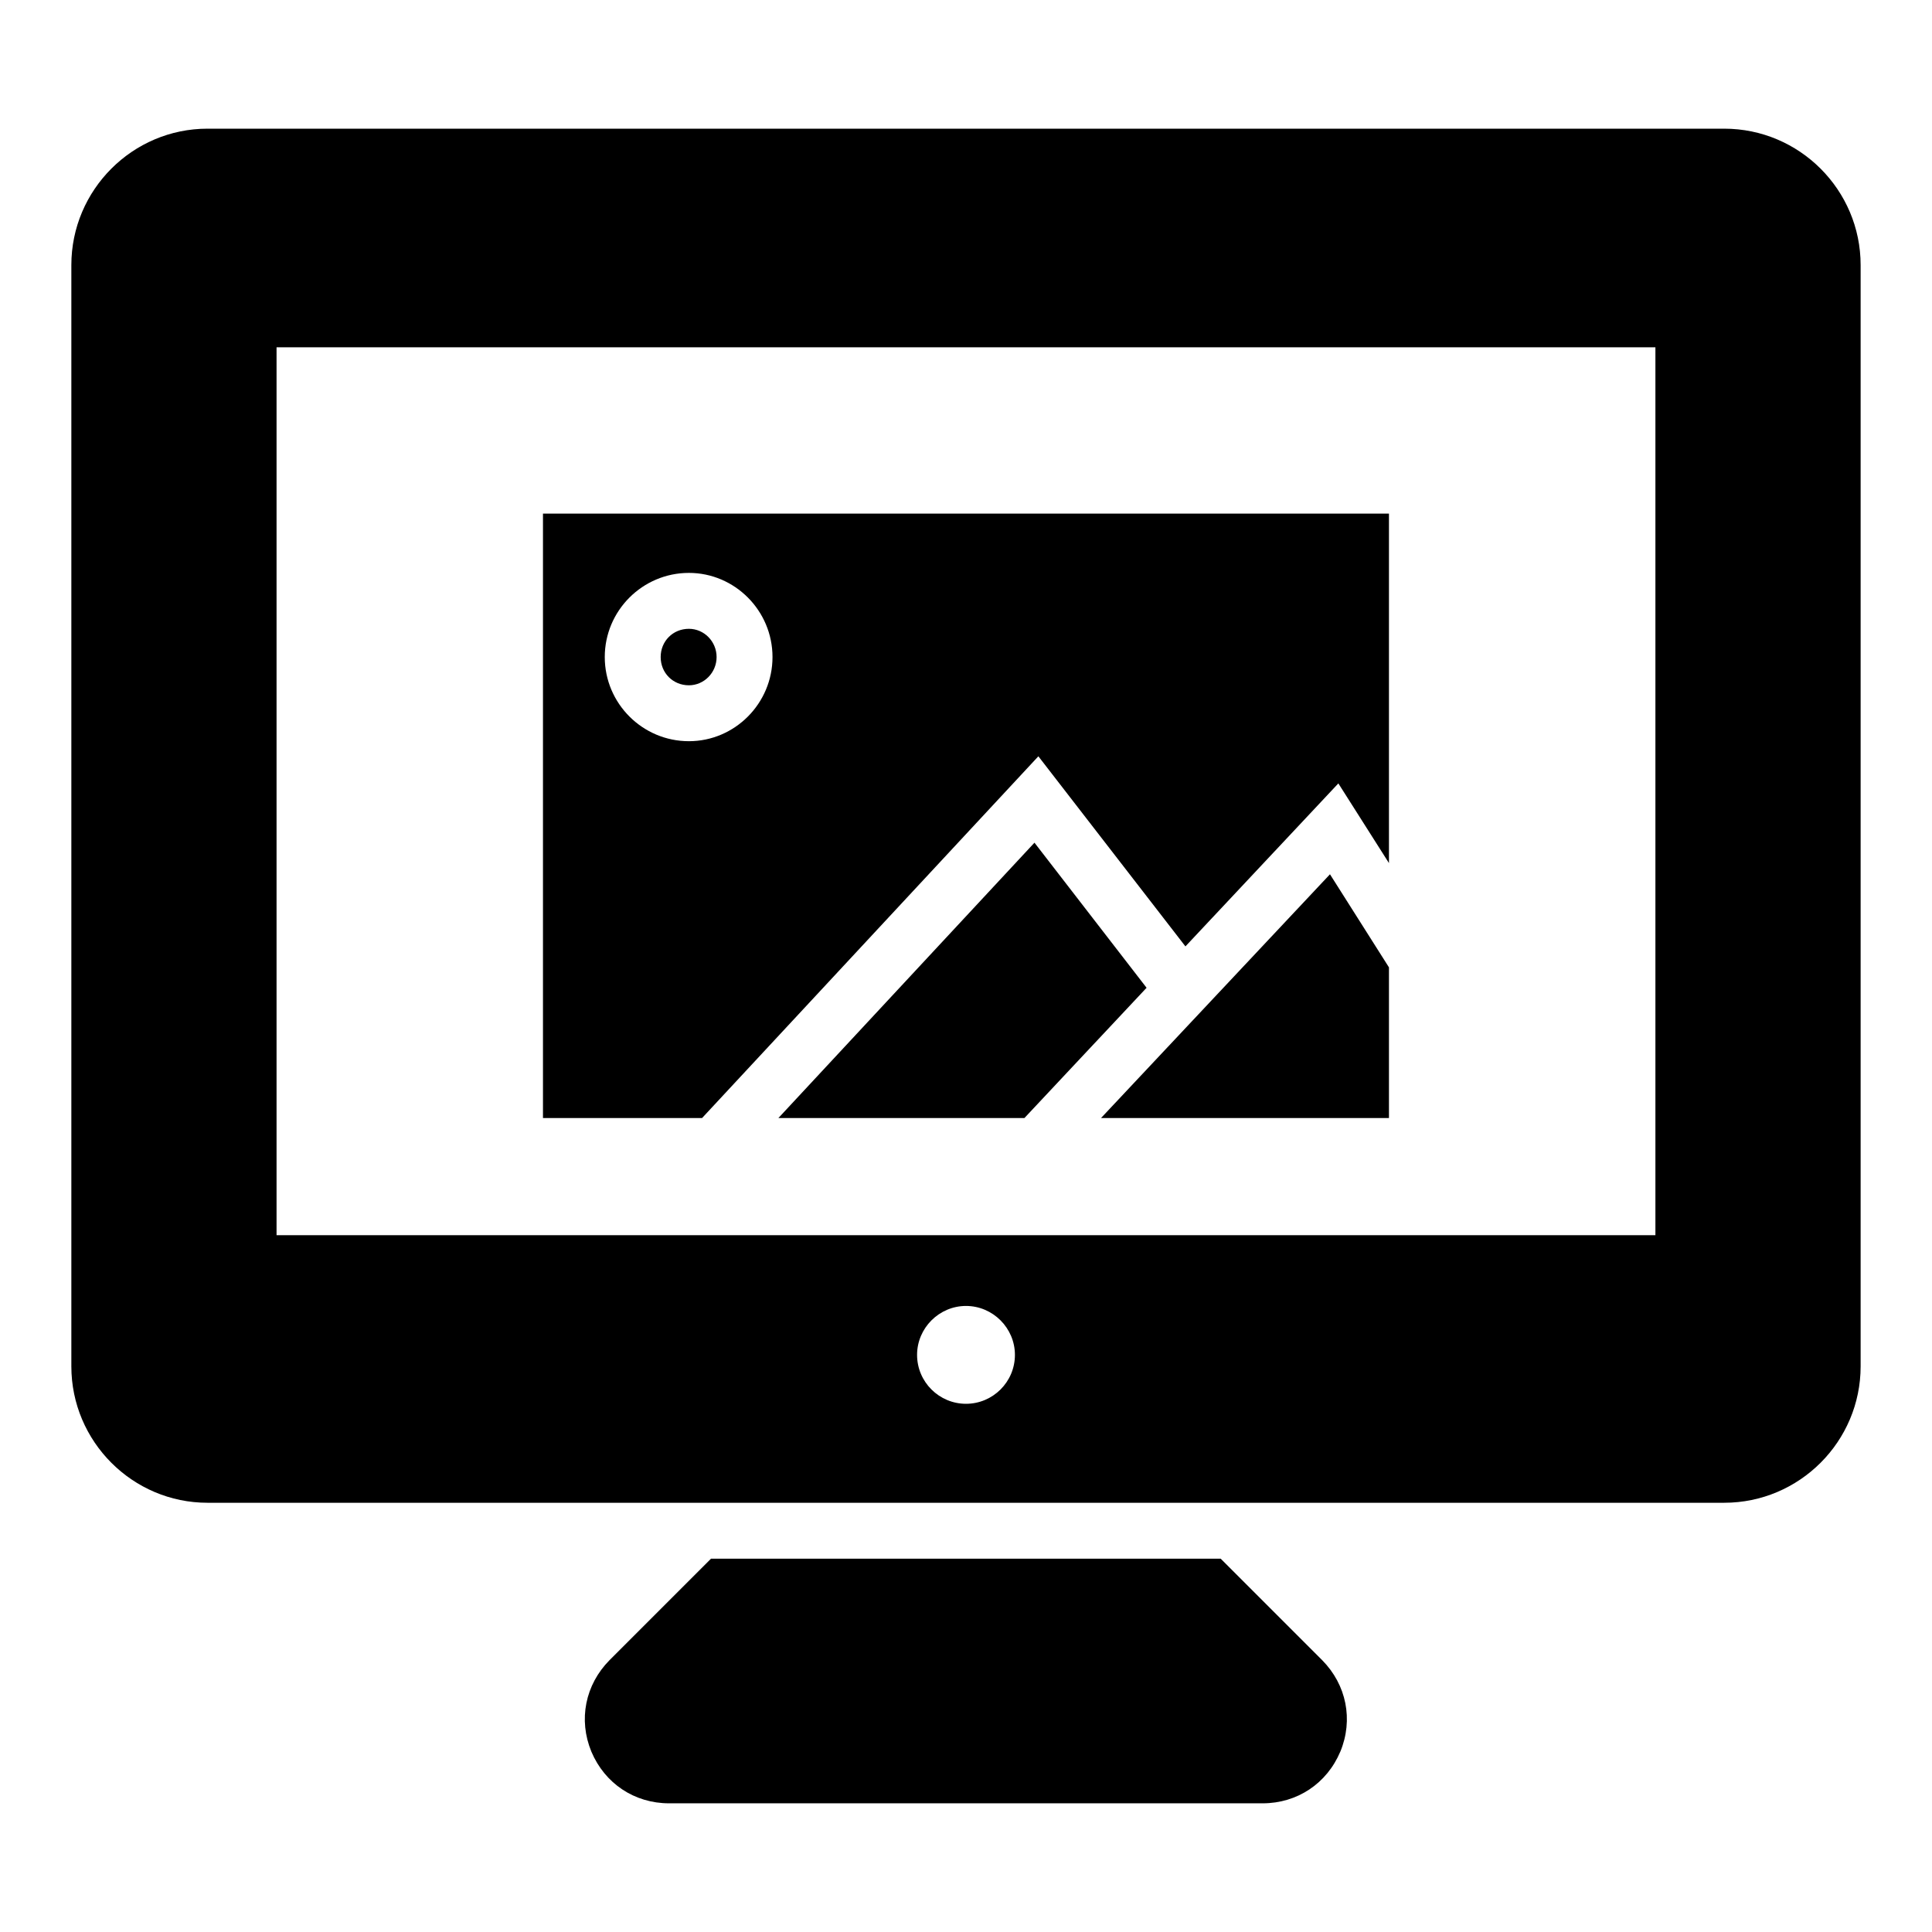
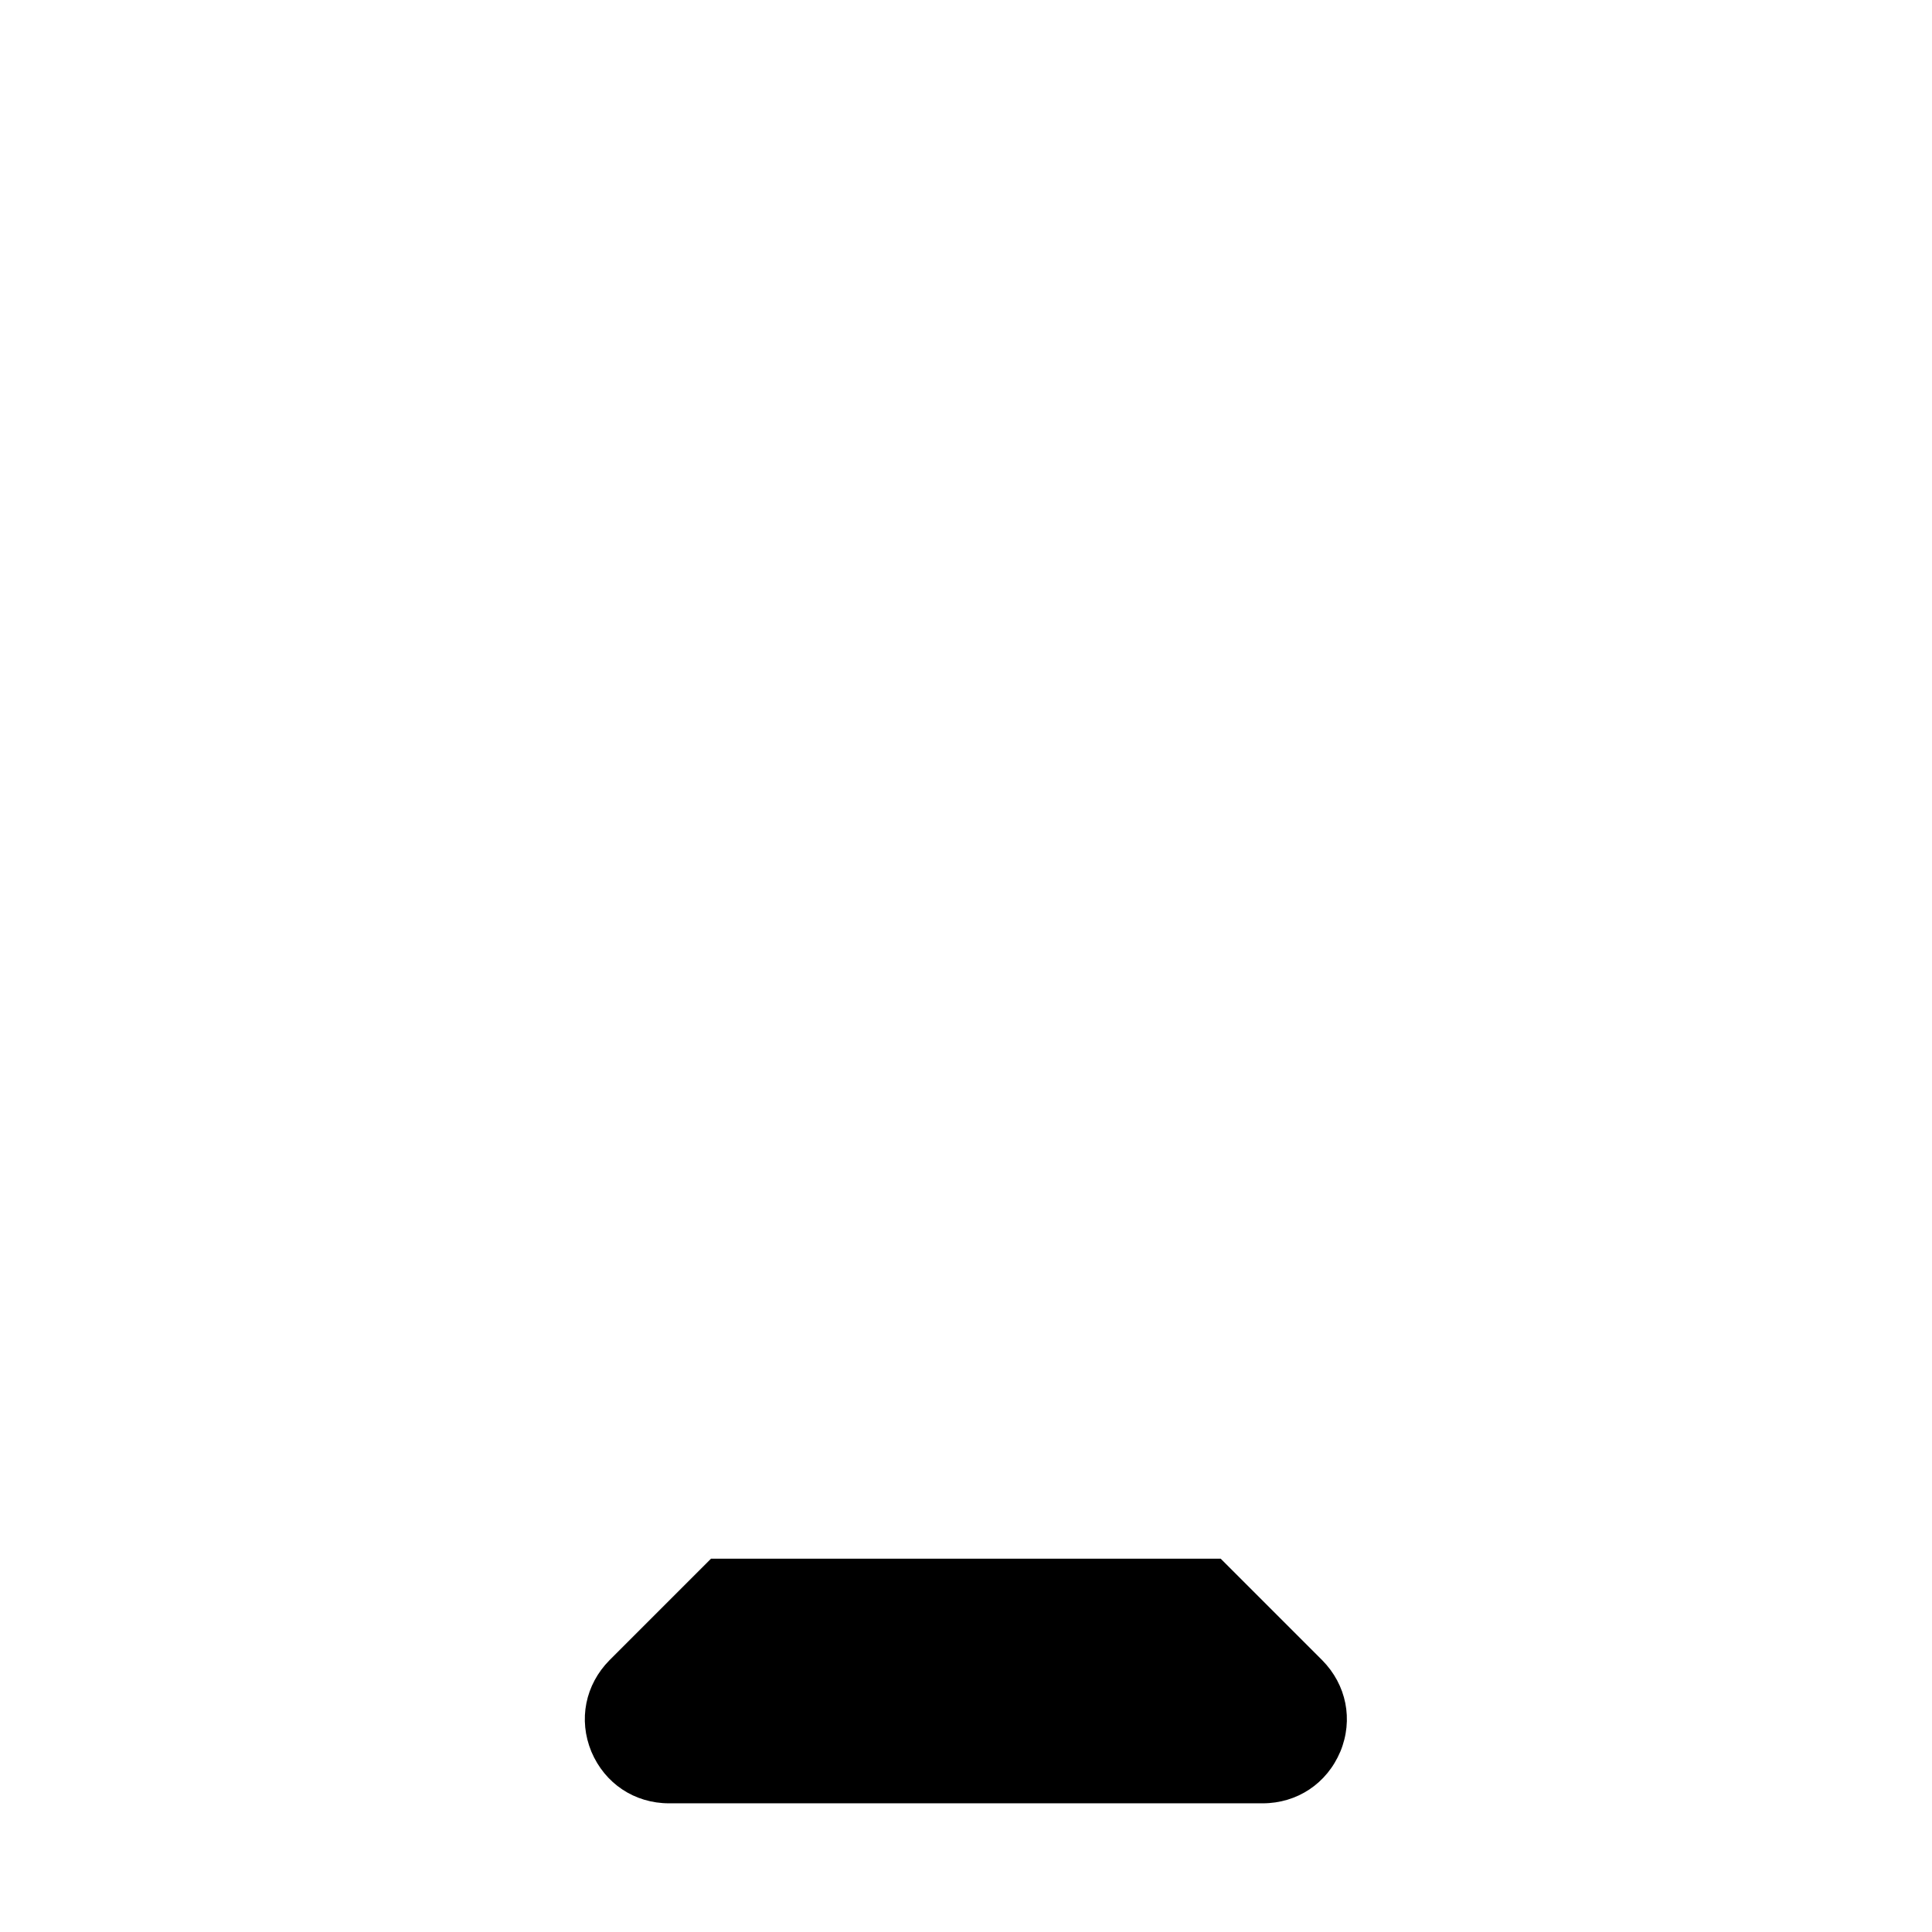
<svg xmlns="http://www.w3.org/2000/svg" fill="#000000" width="800px" height="800px" version="1.1" viewBox="144 144 512 512">
  <g>
-     <path d="m600.93 178.1h-401.94c-19.855 0-36.082 16.223-36.082 36.152v291.84c0 19.93 16.227 36.156 36.082 36.156h401.94c19.93 0 36.156-16.227 36.156-36.156v-291.84c0-19.93-16.227-36.152-36.156-36.152zm-200.93 337.92c-7.113 0-12.965-5.777-12.965-12.965 0-7.113 5.852-12.965 12.965-12.965s12.965 5.852 12.965 12.965c0 7.184-5.856 12.965-12.965 12.965zm182.7-44.676h-365.41v-235.31h365.41z" />
    <path d="m499.2 608.19c-3.555 8.445-11.41 13.707-20.598 13.707h-157.29c-9.188 0-17.039-5.262-20.598-13.707-3.481-8.445-1.629-17.707 4.816-24.227l26.895-26.895h135.07l26.895 26.895c6.445 6.519 8.301 15.781 4.816 24.227z" />
-     <path d="m326.57 310.64c-4.223 0-7.484 3.262-7.484 7.484s3.262 7.484 7.484 7.484c4 0 7.336-3.336 7.336-7.484 0-4.148-3.336-7.484-7.336-7.484zm0 0c-4.223 0-7.484 3.262-7.484 7.484s3.262 7.484 7.484 7.484c4 0 7.336-3.336 7.336-7.484 0-4.148-3.336-7.484-7.336-7.484zm-38.676-30.523v160.18h42.156l89.129-95.871 38.973 50.379 40.527-43.195 13.41 21.117v-92.613zm38.676 60.309c-12.297 0-22.301-10.004-22.301-22.301 0-12.301 10.004-22.301 22.301-22.301 12.152 0 22.152 10 22.152 22.301 0 12.301-10 22.301-22.152 22.301zm0-29.785c-4.223 0-7.484 3.262-7.484 7.484s3.262 7.484 7.484 7.484c4 0 7.336-3.336 7.336-7.484 0-4.148-3.336-7.484-7.336-7.484zm91.574 56.68-67.867 72.977h65.199l32.379-34.527zm78.312 8.371-60.68 64.605h76.312v-39.934z" />
  </g>
</svg>